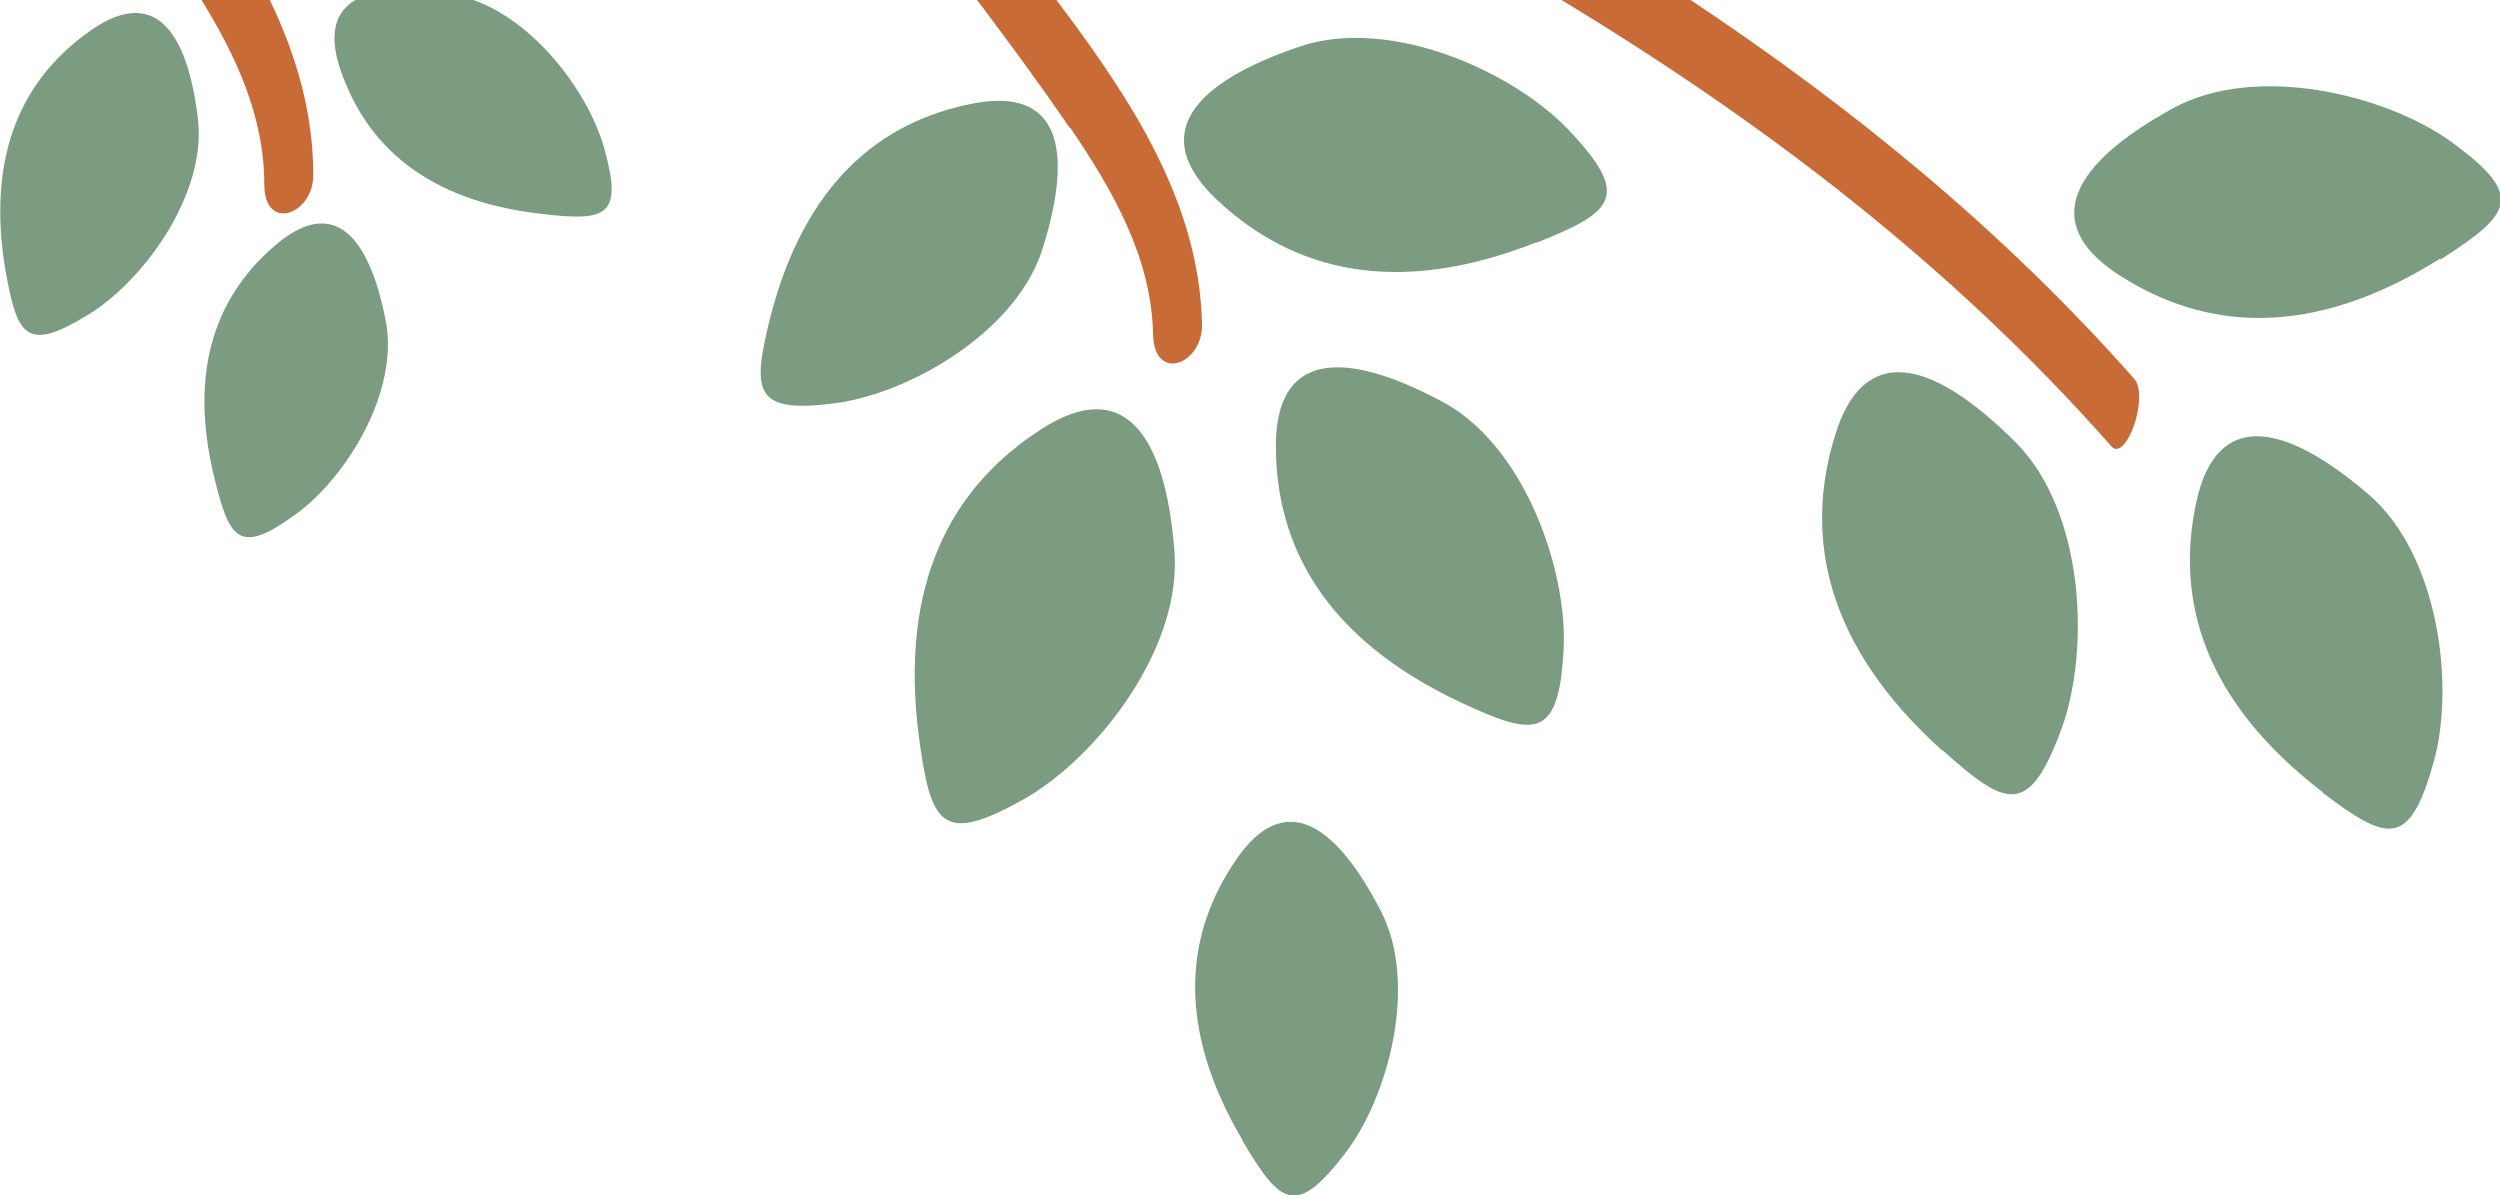
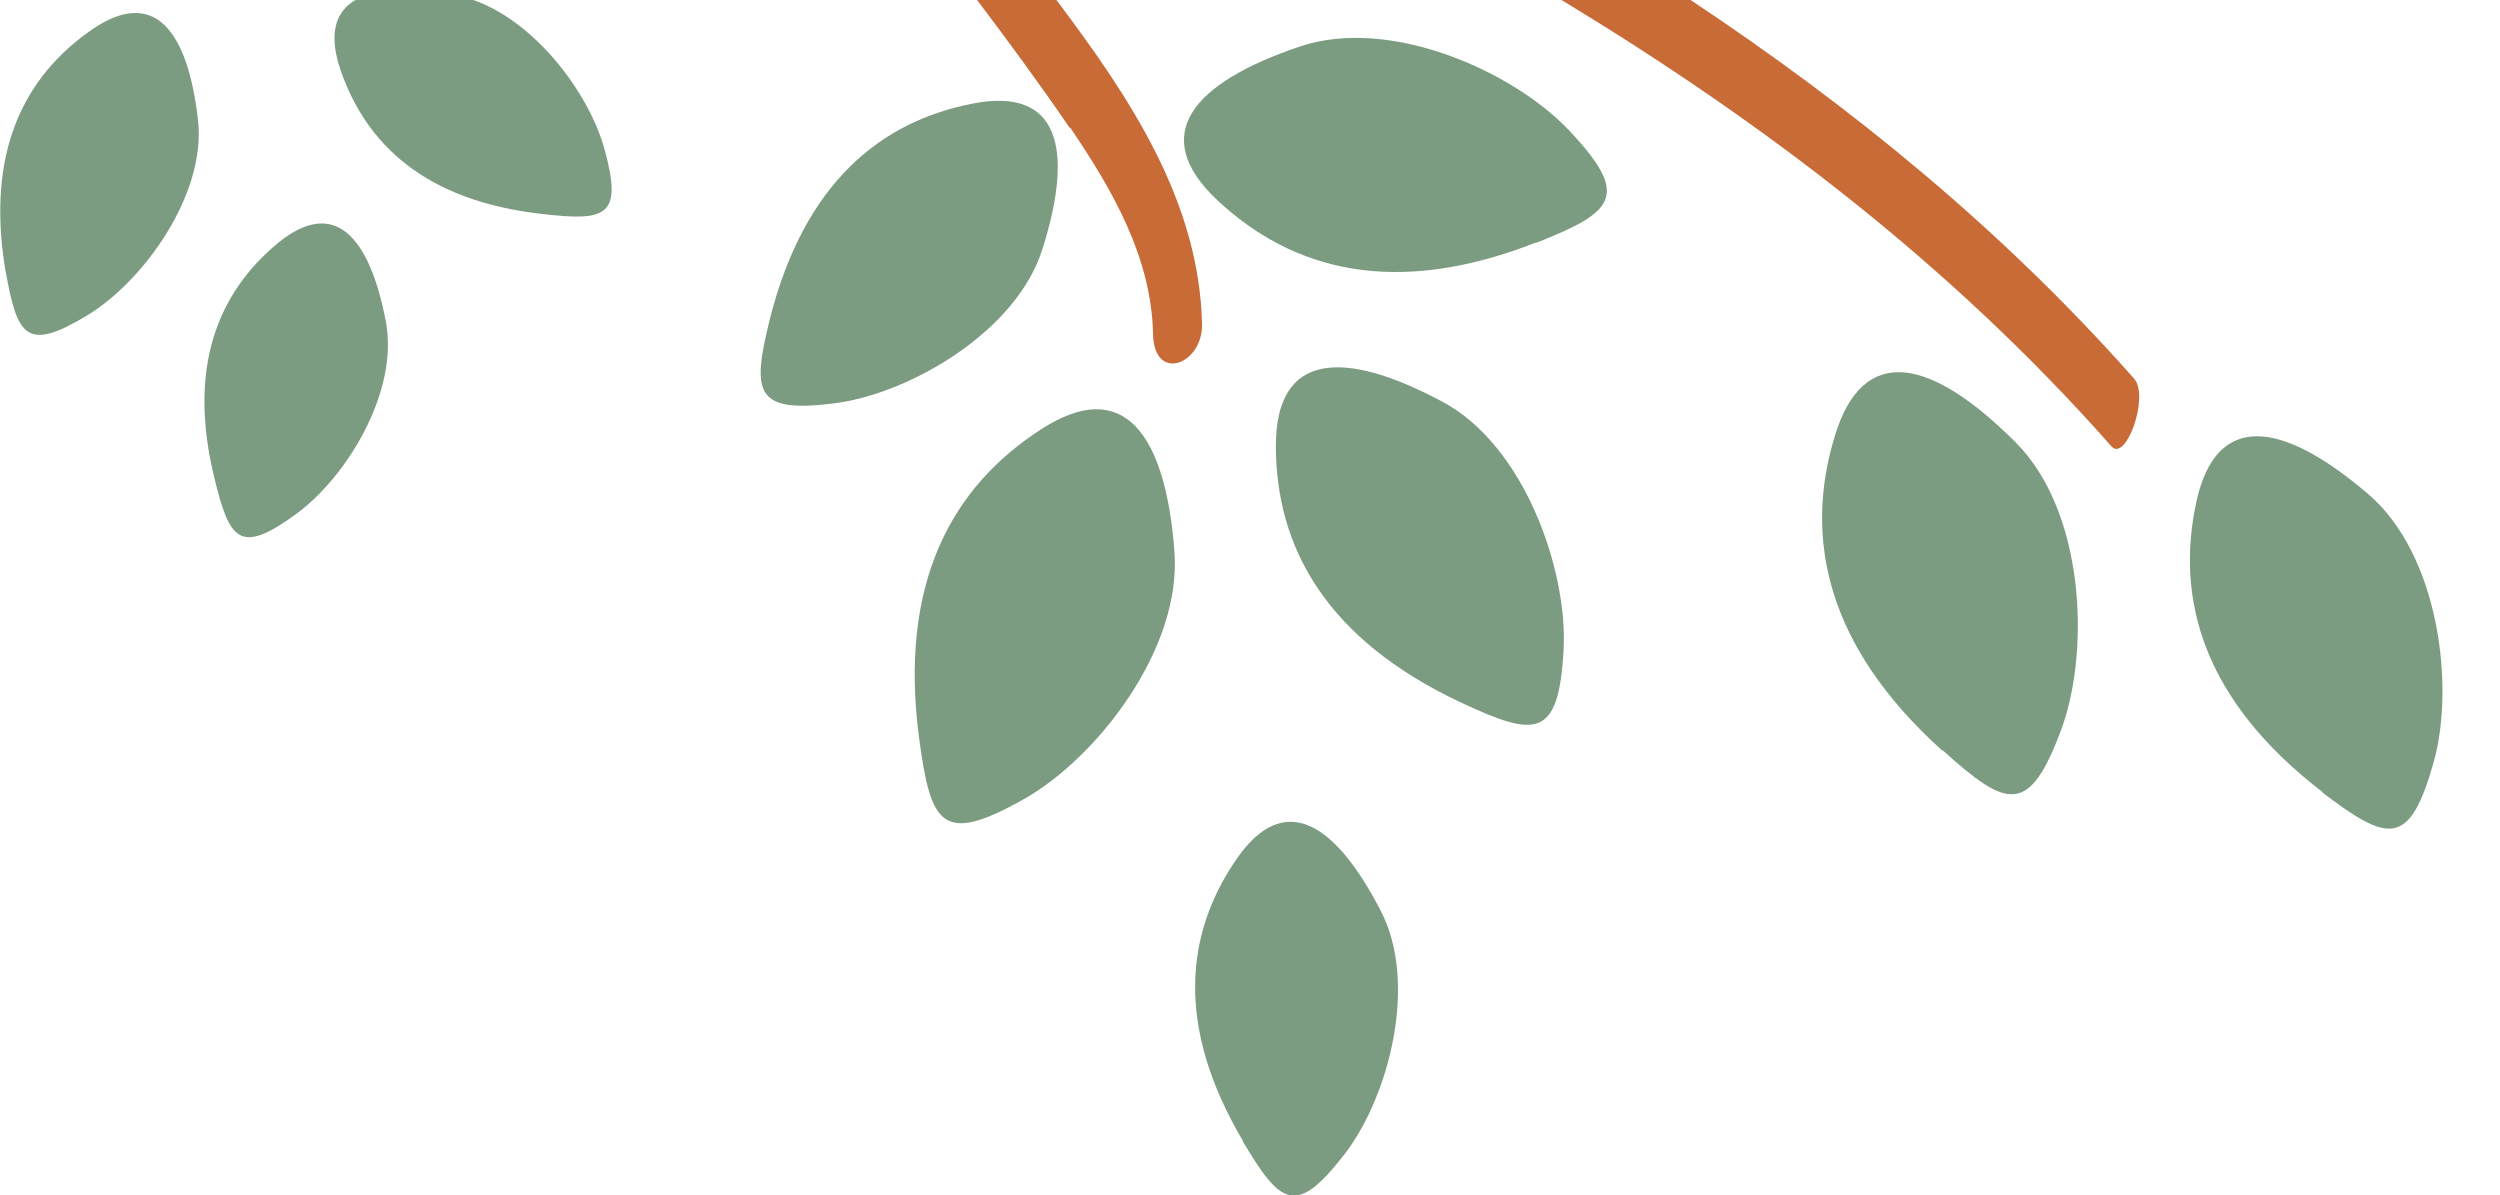
<svg xmlns="http://www.w3.org/2000/svg" id="_レイヤー_1" data-name="レイヤー_1" version="1.1" viewBox="0 0 362.3 173.2">
  <defs>
    <style>
      .st0 {
        fill: #c86b37;
      }

      .st1 {
        fill: #7c9c81;
      }
    </style>
  </defs>
  <path class="st0" d="M155.1,18.5c6.1,9,11.8,18.8,12,30,.2,7,7.2,4.3,7.1-1.5C173.8,29.1,163.7,14.1,153.1,0h-11.5c4.6,6.1,9.1,12.2,13.4,18.5Z" />
  <path class="st0" d="M306,64.7c2.1,2.3,5.5-7.2,3.3-9.8C290.1,33.2,268.3,15.5,245,0h-18.7c29.2,17.7,56.4,38.3,79.7,64.7Z" />
  <path class="st1" d="M180.1,165.3c-9.8-16.6-8.3-30.1-.9-40.8,6.8-9.9,14.2-5.5,20.9,7.5,5.5,10.6,1.1,27-5.2,35.2-7.1,9.2-9.3,7.4-14.8-1.8Z" />
  <path class="st1" d="M111.6,46.1c5-19.6,16-28.5,29.4-31.1,12.4-2.4,14.7,6.4,10.1,21-3.7,12-19.1,20.9-29.8,22.4-12,1.6-12.4-1.4-9.7-12.3Z" />
  <path class="st1" d="M336.6,114.8c-17.2-13.2-21.4-27.8-18.3-42.1,2.9-13.2,12.5-11.7,24.9-1.1,10.2,8.7,12.6,27.7,9.5,38.8-3.5,12.5-6.6,11.7-16.2,4.4Z" />
  <path class="st1" d="M281.5,108.8c-16.9-15.2-20.1-30.9-15.6-45.6,4.1-13.6,14-11.3,26.2.9,10,10,10.8,30,6.7,41.4-4.7,12.8-7.9,11.7-17.3,3.2Z" />
-   <path class="st1" d="M353.6,37.5c-18.7,11.7-34.1,10.4-46.6,2.3-11.5-7.5-6.7-16.1,7.9-24.1,12-6.6,30.9-2,40.4,4.9,10.7,7.8,8.7,10.4-1.6,17Z" />
  <path class="st1" d="M211.7,101.8c-19.6-9.2-26.8-22.6-26.8-37.2,0-13.5,9.7-14.1,24.1-6.4,11.9,6.3,18.2,24.4,17.6,35.9-.7,13-4,12.8-14.9,7.7Z" />
  <path class="st1" d="M133.2,107c-3-22.6,4.8-36.5,17.7-44.8,11.9-7.7,18,.6,19.3,17.7,1.1,14.1-11.2,29.9-21.8,35.9-11.9,6.7-13.5,3.8-15.2-8.8Z" />
  <path class="st1" d="M222.7,35.1c-20.5,8.1-35.4,4.1-46.3-6.1-10-9.4-3.7-17,12.1-22.3,13-4.3,30.7,3.6,38.8,12.1,9.1,9.6,6.7,11.9-4.7,16.4Z" />
  <path class="st1" d="M31.1,69.4c-4-16.2.5-27,9.2-34.2,8.1-6.6,13.2-1.1,15.6,11.3,2,10.2-5.7,22.7-13,28-8.1,5.9-9.6,3.9-11.8-5.1Z" />
  <path class="st1" d="M.8,39.3C-2.1,22,3.5,11.1,13.3,4.3c9-6.2,13.9,0,15.4,13.1,1.2,10.8-7.9,23.3-15.9,28.2-9,5.5-10.3,3.2-12-6.4Z" />
  <path class="st1" d="M49.3,10c3.7,10.9,12.3,19.1,29.2,21,9.4,1.1,11.8.4,9.1-9.4C85.4,13.6,77.7,3.2,68.6,0h-17.1c-2.9,1.7-3.9,4.9-2.2,10Z" />
-   <path class="st0" d="M45.4,25.4c0,5.7-7.1,8.3-7.1,1.3,0-9.8-4.1-18.6-9.1-26.7h9.9c3.8,7.9,6.3,16.3,6.3,25.4Z" />
</svg>